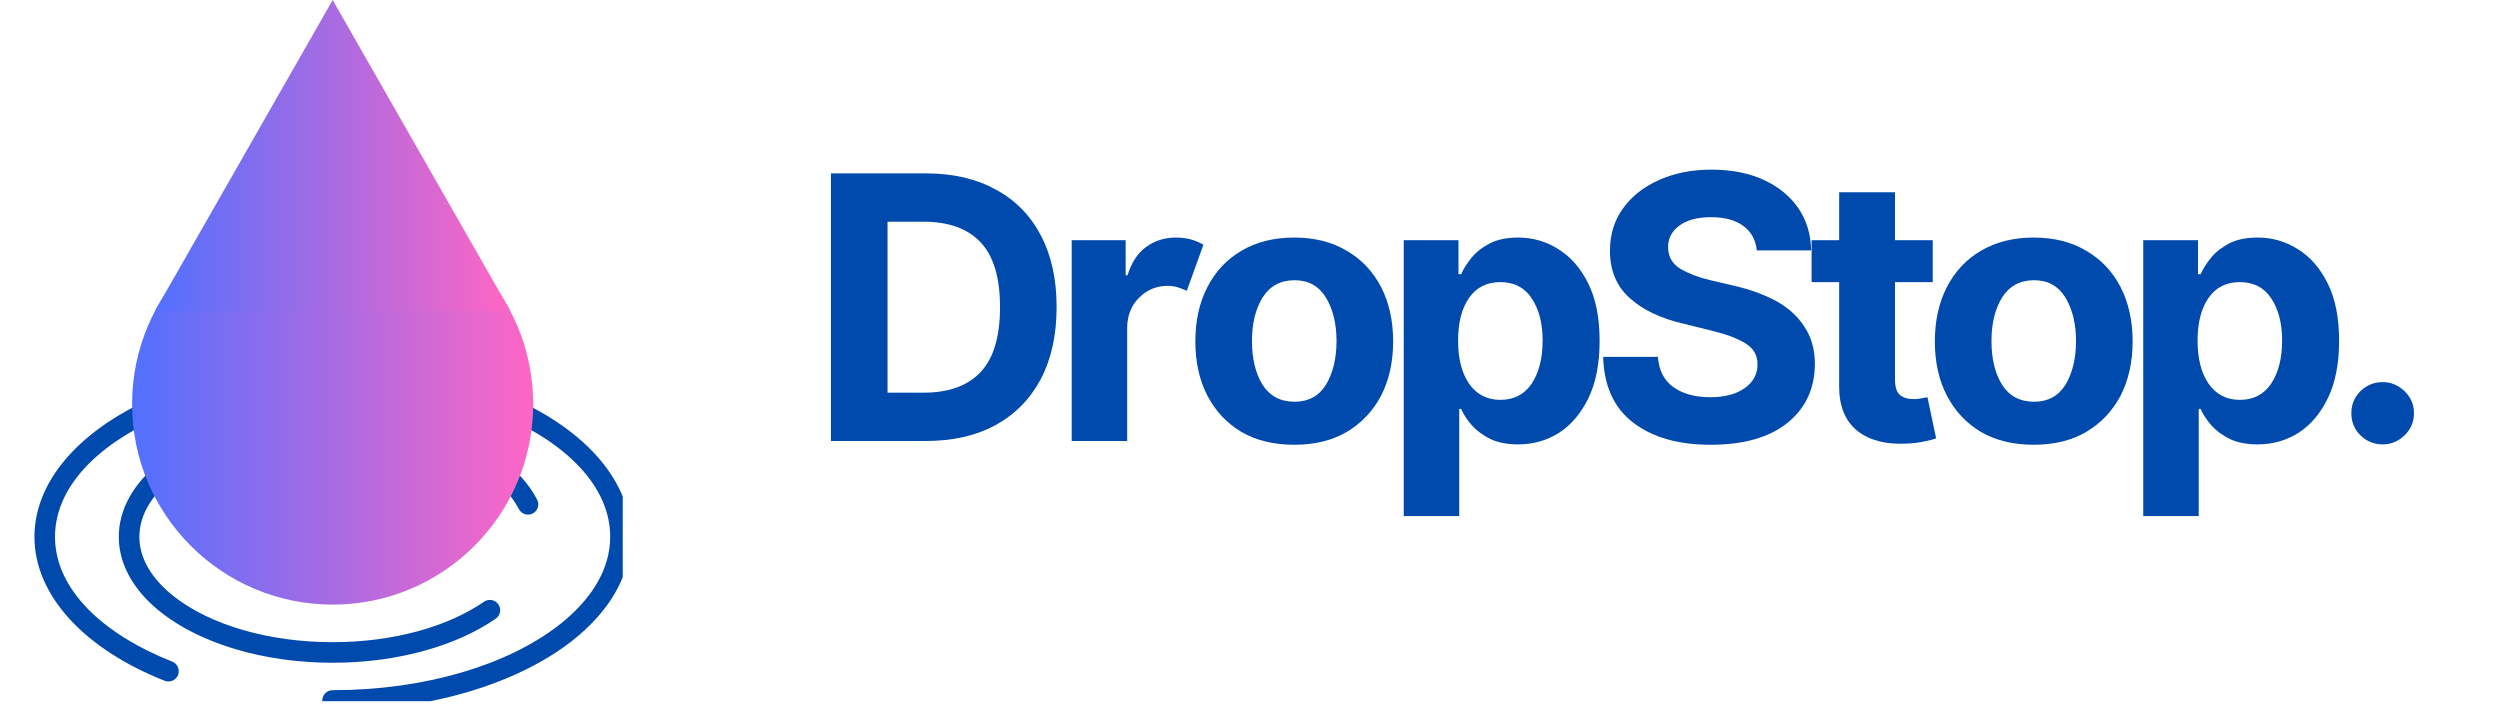
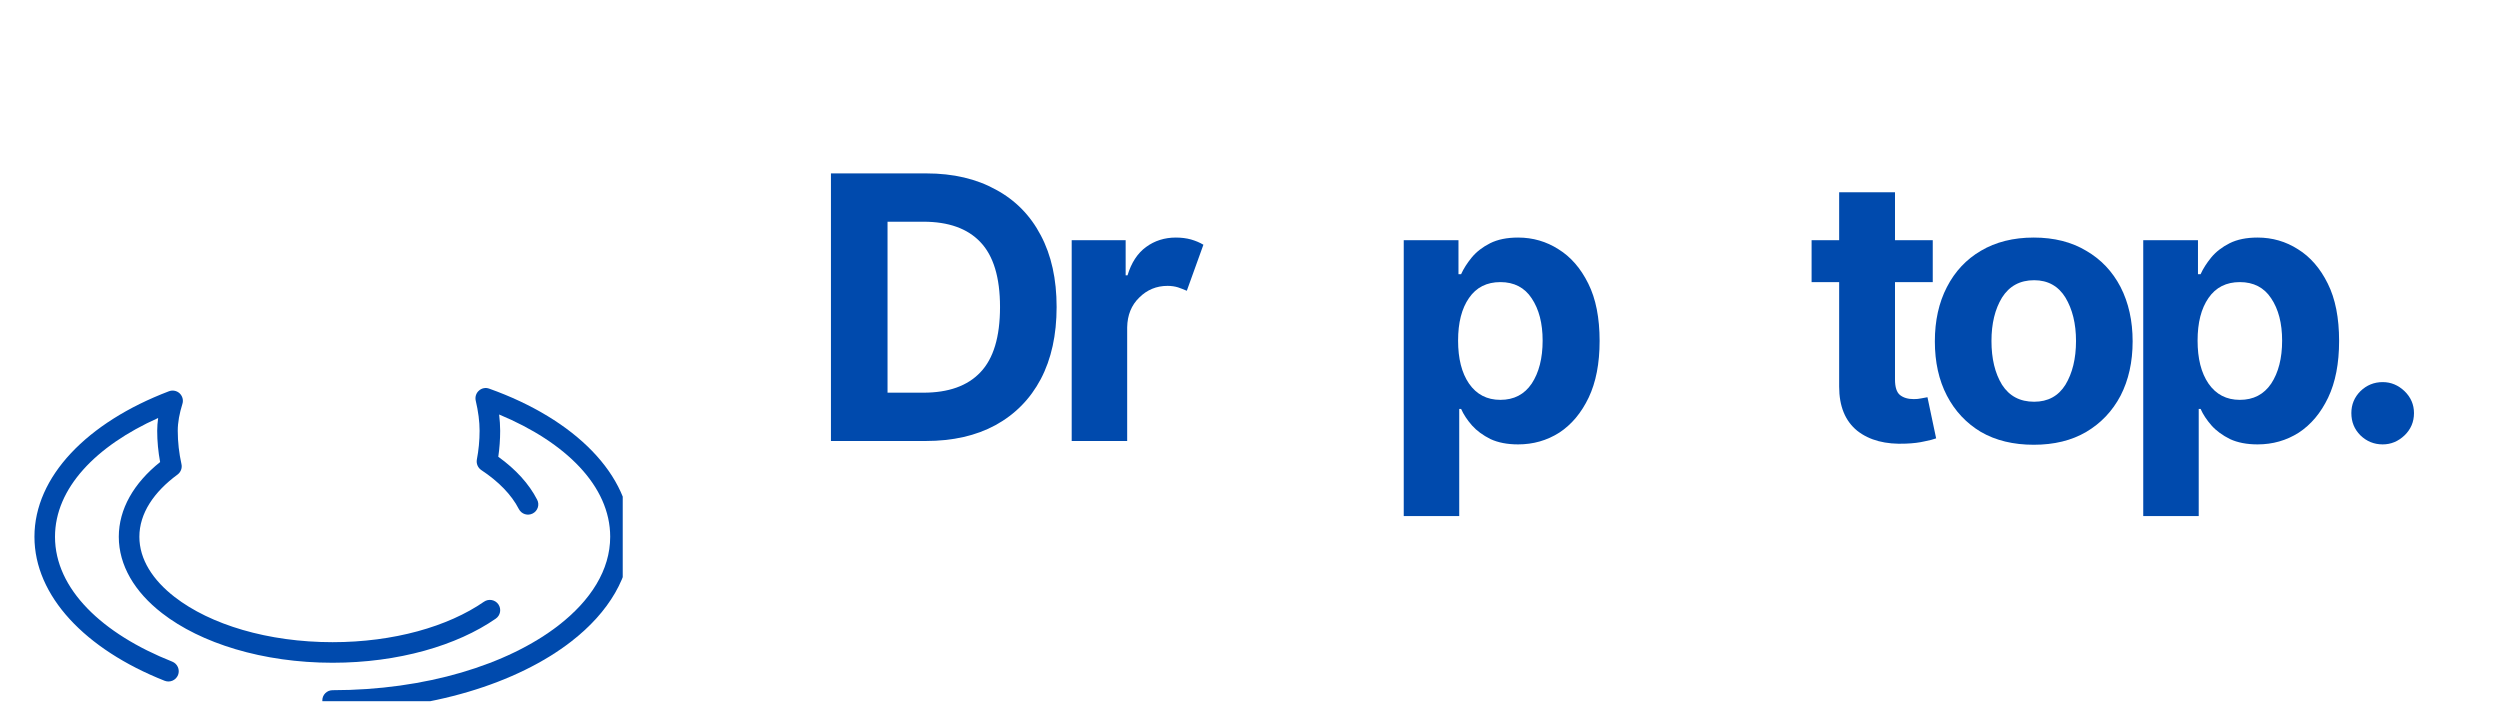
<svg xmlns="http://www.w3.org/2000/svg" width="138" zoomAndPan="magnify" viewBox="0 0 103.5 30" height="40" preserveAspectRatio="xMidYMid meet" version="1.0">
  <defs>
    <g />
    <clipPath id="0c02da8955">
      <path d="M 1.426 16 L 21 16 L 21 29 L 1.426 29 Z M 1.426 16 " clip-rule="nonzero" />
    </clipPath>
    <clipPath id="10ed1b72a7">
      <path d="M 13 16 L 25.781 16 L 25.781 29.031 L 13 29.031 Z M 13 16 " clip-rule="nonzero" />
    </clipPath>
    <clipPath id="7e89e6f95d">
      <path d="M 6 4.738 L 21 4.738 L 21 25 L 6 25 Z M 6 4.738 " clip-rule="nonzero" />
    </clipPath>
    <clipPath id="9690d9bbca">
      <path d="M 5.469 8.426 L 22.074 8.426 L 22.074 25.031 L 5.469 25.031 Z M 5.469 8.426 " clip-rule="nonzero" />
    </clipPath>
    <clipPath id="4c053bb4f2">
      <path d="M 13.773 8.426 C 9.188 8.426 5.469 12.145 5.469 16.73 C 5.469 21.316 9.188 25.031 13.773 25.031 C 18.355 25.031 22.074 21.316 22.074 16.73 C 22.074 12.145 18.355 8.426 13.773 8.426 Z M 13.773 8.426 " clip-rule="nonzero" />
    </clipPath>
    <linearGradient x1="0" gradientTransform="matrix(0.065, 0, 0, 0.065, 5.47, 8.428)" y1="128" x2="256" gradientUnits="userSpaceOnUse" y2="128" id="171a3a6128">
      <stop stop-opacity="1" stop-color="rgb(31.799%, 43.9%, 99.998%)" offset="0" />
      <stop stop-opacity="1" stop-color="rgb(32.065%, 43.884%, 99.908%)" offset="0.004" />
      <stop stop-opacity="1" stop-color="rgb(32.332%, 43.869%, 99.818%)" offset="0.008" />
      <stop stop-opacity="1" stop-color="rgb(32.597%, 43.854%, 99.728%)" offset="0.012" />
      <stop stop-opacity="1" stop-color="rgb(32.864%, 43.839%, 99.638%)" offset="0.016" />
      <stop stop-opacity="1" stop-color="rgb(33.131%, 43.823%, 99.548%)" offset="0.02" />
      <stop stop-opacity="1" stop-color="rgb(33.398%, 43.808%, 99.458%)" offset="0.023" />
      <stop stop-opacity="1" stop-color="rgb(33.664%, 43.793%, 99.367%)" offset="0.027" />
      <stop stop-opacity="1" stop-color="rgb(33.931%, 43.777%, 99.277%)" offset="0.031" />
      <stop stop-opacity="1" stop-color="rgb(34.196%, 43.762%, 99.187%)" offset="0.035" />
      <stop stop-opacity="1" stop-color="rgb(34.464%, 43.747%, 99.097%)" offset="0.039" />
      <stop stop-opacity="1" stop-color="rgb(34.729%, 43.732%, 99.007%)" offset="0.043" />
      <stop stop-opacity="1" stop-color="rgb(34.996%, 43.716%, 98.917%)" offset="0.047" />
      <stop stop-opacity="1" stop-color="rgb(35.262%, 43.701%, 98.827%)" offset="0.051" />
      <stop stop-opacity="1" stop-color="rgb(35.529%, 43.686%, 98.737%)" offset="0.055" />
      <stop stop-opacity="1" stop-color="rgb(35.794%, 43.671%, 98.645%)" offset="0.059" />
      <stop stop-opacity="1" stop-color="rgb(36.061%, 43.655%, 98.555%)" offset="0.062" />
      <stop stop-opacity="1" stop-color="rgb(36.328%, 43.64%, 98.465%)" offset="0.066" />
      <stop stop-opacity="1" stop-color="rgb(36.595%, 43.625%, 98.375%)" offset="0.07" />
      <stop stop-opacity="1" stop-color="rgb(36.861%, 43.61%, 98.285%)" offset="0.074" />
      <stop stop-opacity="1" stop-color="rgb(37.128%, 43.594%, 98.195%)" offset="0.078" />
      <stop stop-opacity="1" stop-color="rgb(37.393%, 43.579%, 98.105%)" offset="0.082" />
      <stop stop-opacity="1" stop-color="rgb(37.66%, 43.564%, 98.015%)" offset="0.086" />
      <stop stop-opacity="1" stop-color="rgb(37.926%, 43.549%, 97.923%)" offset="0.09" />
      <stop stop-opacity="1" stop-color="rgb(38.193%, 43.533%, 97.833%)" offset="0.094" />
      <stop stop-opacity="1" stop-color="rgb(38.458%, 43.518%, 97.743%)" offset="0.098" />
      <stop stop-opacity="1" stop-color="rgb(38.725%, 43.503%, 97.653%)" offset="0.102" />
      <stop stop-opacity="1" stop-color="rgb(38.992%, 43.488%, 97.563%)" offset="0.105" />
      <stop stop-opacity="1" stop-color="rgb(39.259%, 43.472%, 97.473%)" offset="0.109" />
      <stop stop-opacity="1" stop-color="rgb(39.525%, 43.457%, 97.382%)" offset="0.113" />
      <stop stop-opacity="1" stop-color="rgb(39.792%, 43.442%, 97.292%)" offset="0.117" />
      <stop stop-opacity="1" stop-color="rgb(40.057%, 43.427%, 97.202%)" offset="0.121" />
      <stop stop-opacity="1" stop-color="rgb(40.324%, 43.411%, 97.112%)" offset="0.125" />
      <stop stop-opacity="1" stop-color="rgb(40.59%, 43.396%, 97.021%)" offset="0.129" />
      <stop stop-opacity="1" stop-color="rgb(40.857%, 43.381%, 96.931%)" offset="0.133" />
      <stop stop-opacity="1" stop-color="rgb(41.122%, 43.365%, 96.841%)" offset="0.137" />
      <stop stop-opacity="1" stop-color="rgb(41.389%, 43.35%, 96.751%)" offset="0.141" />
      <stop stop-opacity="1" stop-color="rgb(41.655%, 43.335%, 96.66%)" offset="0.145" />
      <stop stop-opacity="1" stop-color="rgb(41.922%, 43.32%, 96.57%)" offset="0.148" />
      <stop stop-opacity="1" stop-color="rgb(42.189%, 43.304%, 96.48%)" offset="0.152" />
      <stop stop-opacity="1" stop-color="rgb(42.456%, 43.289%, 96.39%)" offset="0.156" />
      <stop stop-opacity="1" stop-color="rgb(42.722%, 43.274%, 96.3%)" offset="0.16" />
      <stop stop-opacity="1" stop-color="rgb(42.989%, 43.259%, 96.21%)" offset="0.164" />
      <stop stop-opacity="1" stop-color="rgb(43.254%, 43.243%, 96.12%)" offset="0.168" />
      <stop stop-opacity="1" stop-color="rgb(43.521%, 43.23%, 96.03%)" offset="0.172" />
      <stop stop-opacity="1" stop-color="rgb(43.787%, 43.214%, 95.938%)" offset="0.176" />
      <stop stop-opacity="1" stop-color="rgb(44.054%, 43.199%, 95.848%)" offset="0.18" />
      <stop stop-opacity="1" stop-color="rgb(44.319%, 43.184%, 95.758%)" offset="0.184" />
      <stop stop-opacity="1" stop-color="rgb(44.586%, 43.169%, 95.668%)" offset="0.188" />
      <stop stop-opacity="1" stop-color="rgb(44.853%, 43.153%, 95.578%)" offset="0.191" />
      <stop stop-opacity="1" stop-color="rgb(45.12%, 43.138%, 95.488%)" offset="0.195" />
      <stop stop-opacity="1" stop-color="rgb(45.386%, 43.123%, 95.396%)" offset="0.199" />
      <stop stop-opacity="1" stop-color="rgb(45.653%, 43.108%, 95.306%)" offset="0.203" />
      <stop stop-opacity="1" stop-color="rgb(45.918%, 43.092%, 95.216%)" offset="0.207" />
      <stop stop-opacity="1" stop-color="rgb(46.185%, 43.077%, 95.126%)" offset="0.211" />
      <stop stop-opacity="1" stop-color="rgb(46.451%, 43.062%, 95.036%)" offset="0.215" />
      <stop stop-opacity="1" stop-color="rgb(46.718%, 43.047%, 94.946%)" offset="0.219" />
      <stop stop-opacity="1" stop-color="rgb(46.983%, 43.031%, 94.856%)" offset="0.223" />
      <stop stop-opacity="1" stop-color="rgb(47.25%, 43.016%, 94.766%)" offset="0.227" />
      <stop stop-opacity="1" stop-color="rgb(47.516%, 43.001%, 94.675%)" offset="0.23" />
      <stop stop-opacity="1" stop-color="rgb(47.783%, 42.986%, 94.585%)" offset="0.234" />
      <stop stop-opacity="1" stop-color="rgb(48.05%, 42.97%, 94.495%)" offset="0.238" />
      <stop stop-opacity="1" stop-color="rgb(48.317%, 42.955%, 94.405%)" offset="0.242" />
      <stop stop-opacity="1" stop-color="rgb(48.582%, 42.94%, 94.315%)" offset="0.246" />
      <stop stop-opacity="1" stop-color="rgb(48.849%, 42.925%, 94.225%)" offset="0.25" />
      <stop stop-opacity="1" stop-color="rgb(49.115%, 42.909%, 94.135%)" offset="0.254" />
      <stop stop-opacity="1" stop-color="rgb(49.382%, 42.894%, 94.044%)" offset="0.258" />
      <stop stop-opacity="1" stop-color="rgb(49.648%, 42.879%, 93.953%)" offset="0.262" />
      <stop stop-opacity="1" stop-color="rgb(49.915%, 42.863%, 93.863%)" offset="0.266" />
      <stop stop-opacity="1" stop-color="rgb(50.18%, 42.848%, 93.773%)" offset="0.27" />
      <stop stop-opacity="1" stop-color="rgb(50.447%, 42.833%, 93.683%)" offset="0.273" />
      <stop stop-opacity="1" stop-color="rgb(50.714%, 42.818%, 93.593%)" offset="0.277" />
      <stop stop-opacity="1" stop-color="rgb(50.981%, 42.802%, 93.503%)" offset="0.281" />
      <stop stop-opacity="1" stop-color="rgb(51.247%, 42.787%, 93.411%)" offset="0.285" />
      <stop stop-opacity="1" stop-color="rgb(51.514%, 42.772%, 93.321%)" offset="0.289" />
      <stop stop-opacity="1" stop-color="rgb(51.779%, 42.757%, 93.231%)" offset="0.293" />
      <stop stop-opacity="1" stop-color="rgb(52.046%, 42.741%, 93.141%)" offset="0.297" />
      <stop stop-opacity="1" stop-color="rgb(52.312%, 42.726%, 93.051%)" offset="0.301" />
      <stop stop-opacity="1" stop-color="rgb(52.579%, 42.711%, 92.961%)" offset="0.305" />
      <stop stop-opacity="1" stop-color="rgb(52.844%, 42.696%, 92.871%)" offset="0.309" />
      <stop stop-opacity="1" stop-color="rgb(53.111%, 42.68%, 92.781%)" offset="0.312" />
      <stop stop-opacity="1" stop-color="rgb(53.377%, 42.665%, 92.69%)" offset="0.316" />
      <stop stop-opacity="1" stop-color="rgb(53.644%, 42.65%, 92.599%)" offset="0.32" />
      <stop stop-opacity="1" stop-color="rgb(53.911%, 42.635%, 92.509%)" offset="0.324" />
      <stop stop-opacity="1" stop-color="rgb(54.178%, 42.619%, 92.419%)" offset="0.328" />
      <stop stop-opacity="1" stop-color="rgb(54.443%, 42.604%, 92.329%)" offset="0.332" />
      <stop stop-opacity="1" stop-color="rgb(54.71%, 42.589%, 92.239%)" offset="0.336" />
      <stop stop-opacity="1" stop-color="rgb(54.976%, 42.574%, 92.149%)" offset="0.34" />
      <stop stop-opacity="1" stop-color="rgb(55.243%, 42.558%, 92.059%)" offset="0.344" />
      <stop stop-opacity="1" stop-color="rgb(55.508%, 42.543%, 91.968%)" offset="0.348" />
      <stop stop-opacity="1" stop-color="rgb(55.775%, 42.528%, 91.878%)" offset="0.352" />
      <stop stop-opacity="1" stop-color="rgb(56.041%, 42.513%, 91.788%)" offset="0.355" />
      <stop stop-opacity="1" stop-color="rgb(56.308%, 42.497%, 91.698%)" offset="0.359" />
      <stop stop-opacity="1" stop-color="rgb(56.575%, 42.482%, 91.608%)" offset="0.363" />
      <stop stop-opacity="1" stop-color="rgb(56.842%, 42.467%, 91.518%)" offset="0.367" />
      <stop stop-opacity="1" stop-color="rgb(57.108%, 42.451%, 91.426%)" offset="0.371" />
      <stop stop-opacity="1" stop-color="rgb(57.375%, 42.436%, 91.336%)" offset="0.375" />
      <stop stop-opacity="1" stop-color="rgb(57.64%, 42.421%, 91.246%)" offset="0.379" />
      <stop stop-opacity="1" stop-color="rgb(57.907%, 42.406%, 91.156%)" offset="0.383" />
      <stop stop-opacity="1" stop-color="rgb(58.173%, 42.39%, 91.066%)" offset="0.387" />
      <stop stop-opacity="1" stop-color="rgb(58.44%, 42.375%, 90.976%)" offset="0.391" />
      <stop stop-opacity="1" stop-color="rgb(58.705%, 42.36%, 90.886%)" offset="0.395" />
      <stop stop-opacity="1" stop-color="rgb(58.972%, 42.345%, 90.796%)" offset="0.398" />
      <stop stop-opacity="1" stop-color="rgb(59.239%, 42.329%, 90.704%)" offset="0.402" />
      <stop stop-opacity="1" stop-color="rgb(59.506%, 42.314%, 90.614%)" offset="0.406" />
      <stop stop-opacity="1" stop-color="rgb(59.772%, 42.299%, 90.524%)" offset="0.41" />
      <stop stop-opacity="1" stop-color="rgb(60.039%, 42.285%, 90.434%)" offset="0.414" />
      <stop stop-opacity="1" stop-color="rgb(60.304%, 42.27%, 90.344%)" offset="0.418" />
      <stop stop-opacity="1" stop-color="rgb(60.571%, 42.255%, 90.254%)" offset="0.422" />
      <stop stop-opacity="1" stop-color="rgb(60.837%, 42.239%, 90.164%)" offset="0.426" />
      <stop stop-opacity="1" stop-color="rgb(61.104%, 42.224%, 90.074%)" offset="0.43" />
      <stop stop-opacity="1" stop-color="rgb(61.369%, 42.209%, 89.983%)" offset="0.434" />
      <stop stop-opacity="1" stop-color="rgb(61.636%, 42.194%, 89.893%)" offset="0.438" />
      <stop stop-opacity="1" stop-color="rgb(61.902%, 42.178%, 89.803%)" offset="0.441" />
      <stop stop-opacity="1" stop-color="rgb(62.169%, 42.163%, 89.713%)" offset="0.445" />
      <stop stop-opacity="1" stop-color="rgb(62.436%, 42.148%, 89.622%)" offset="0.449" />
      <stop stop-opacity="1" stop-color="rgb(62.703%, 42.133%, 89.532%)" offset="0.453" />
      <stop stop-opacity="1" stop-color="rgb(62.968%, 42.117%, 89.441%)" offset="0.457" />
      <stop stop-opacity="1" stop-color="rgb(63.235%, 42.102%, 89.351%)" offset="0.461" />
      <stop stop-opacity="1" stop-color="rgb(63.501%, 42.087%, 89.261%)" offset="0.465" />
      <stop stop-opacity="1" stop-color="rgb(63.768%, 42.072%, 89.171%)" offset="0.469" />
      <stop stop-opacity="1" stop-color="rgb(64.034%, 42.056%, 89.081%)" offset="0.473" />
      <stop stop-opacity="1" stop-color="rgb(64.301%, 42.041%, 88.991%)" offset="0.477" />
      <stop stop-opacity="1" stop-color="rgb(64.566%, 42.026%, 88.901%)" offset="0.48" />
      <stop stop-opacity="1" stop-color="rgb(64.833%, 42.01%, 88.811%)" offset="0.484" />
      <stop stop-opacity="1" stop-color="rgb(65.1%, 41.995%, 88.719%)" offset="0.488" />
      <stop stop-opacity="1" stop-color="rgb(65.367%, 41.98%, 88.629%)" offset="0.492" />
      <stop stop-opacity="1" stop-color="rgb(65.633%, 41.965%, 88.539%)" offset="0.496" />
      <stop stop-opacity="1" stop-color="rgb(65.9%, 41.949%, 88.449%)" offset="0.5" />
      <stop stop-opacity="1" stop-color="rgb(66.165%, 41.934%, 88.359%)" offset="0.504" />
      <stop stop-opacity="1" stop-color="rgb(66.432%, 41.919%, 88.269%)" offset="0.508" />
      <stop stop-opacity="1" stop-color="rgb(66.698%, 41.904%, 88.179%)" offset="0.512" />
      <stop stop-opacity="1" stop-color="rgb(66.965%, 41.888%, 88.089%)" offset="0.516" />
      <stop stop-opacity="1" stop-color="rgb(67.23%, 41.873%, 87.997%)" offset="0.52" />
      <stop stop-opacity="1" stop-color="rgb(67.497%, 41.858%, 87.907%)" offset="0.523" />
      <stop stop-opacity="1" stop-color="rgb(67.763%, 41.843%, 87.817%)" offset="0.527" />
      <stop stop-opacity="1" stop-color="rgb(68.03%, 41.827%, 87.727%)" offset="0.531" />
      <stop stop-opacity="1" stop-color="rgb(68.297%, 41.812%, 87.637%)" offset="0.535" />
      <stop stop-opacity="1" stop-color="rgb(68.564%, 41.797%, 87.547%)" offset="0.539" />
      <stop stop-opacity="1" stop-color="rgb(68.829%, 41.782%, 87.456%)" offset="0.543" />
      <stop stop-opacity="1" stop-color="rgb(69.096%, 41.766%, 87.366%)" offset="0.547" />
      <stop stop-opacity="1" stop-color="rgb(69.362%, 41.751%, 87.276%)" offset="0.551" />
      <stop stop-opacity="1" stop-color="rgb(69.629%, 41.736%, 87.186%)" offset="0.555" />
      <stop stop-opacity="1" stop-color="rgb(69.894%, 41.721%, 87.096%)" offset="0.559" />
      <stop stop-opacity="1" stop-color="rgb(70.161%, 41.705%, 87.006%)" offset="0.562" />
      <stop stop-opacity="1" stop-color="rgb(70.427%, 41.69%, 86.916%)" offset="0.566" />
      <stop stop-opacity="1" stop-color="rgb(70.694%, 41.675%, 86.826%)" offset="0.57" />
      <stop stop-opacity="1" stop-color="rgb(70.961%, 41.66%, 86.734%)" offset="0.574" />
      <stop stop-opacity="1" stop-color="rgb(71.228%, 41.644%, 86.644%)" offset="0.578" />
      <stop stop-opacity="1" stop-color="rgb(71.494%, 41.629%, 86.554%)" offset="0.582" />
      <stop stop-opacity="1" stop-color="rgb(71.761%, 41.614%, 86.464%)" offset="0.586" />
      <stop stop-opacity="1" stop-color="rgb(72.026%, 41.599%, 86.374%)" offset="0.59" />
      <stop stop-opacity="1" stop-color="rgb(72.293%, 41.583%, 86.284%)" offset="0.594" />
      <stop stop-opacity="1" stop-color="rgb(72.559%, 41.568%, 86.194%)" offset="0.598" />
      <stop stop-opacity="1" stop-color="rgb(72.826%, 41.553%, 86.104%)" offset="0.602" />
      <stop stop-opacity="1" stop-color="rgb(73.091%, 41.537%, 86.012%)" offset="0.605" />
      <stop stop-opacity="1" stop-color="rgb(73.358%, 41.522%, 85.922%)" offset="0.609" />
      <stop stop-opacity="1" stop-color="rgb(73.624%, 41.507%, 85.832%)" offset="0.613" />
      <stop stop-opacity="1" stop-color="rgb(73.891%, 41.492%, 85.742%)" offset="0.617" />
      <stop stop-opacity="1" stop-color="rgb(74.158%, 41.476%, 85.652%)" offset="0.621" />
      <stop stop-opacity="1" stop-color="rgb(74.425%, 41.461%, 85.562%)" offset="0.625" />
      <stop stop-opacity="1" stop-color="rgb(74.69%, 41.446%, 85.471%)" offset="0.629" />
      <stop stop-opacity="1" stop-color="rgb(74.957%, 41.431%, 85.381%)" offset="0.633" />
      <stop stop-opacity="1" stop-color="rgb(75.223%, 41.415%, 85.291%)" offset="0.637" />
      <stop stop-opacity="1" stop-color="rgb(75.49%, 41.4%, 85.201%)" offset="0.641" />
      <stop stop-opacity="1" stop-color="rgb(75.755%, 41.385%, 85.11%)" offset="0.645" />
      <stop stop-opacity="1" stop-color="rgb(76.022%, 41.37%, 85.02%)" offset="0.648" />
      <stop stop-opacity="1" stop-color="rgb(76.288%, 41.354%, 84.93%)" offset="0.652" />
      <stop stop-opacity="1" stop-color="rgb(76.555%, 41.339%, 84.84%)" offset="0.656" />
      <stop stop-opacity="1" stop-color="rgb(76.822%, 41.324%, 84.749%)" offset="0.66" />
      <stop stop-opacity="1" stop-color="rgb(77.089%, 41.31%, 84.659%)" offset="0.664" />
      <stop stop-opacity="1" stop-color="rgb(77.354%, 41.295%, 84.569%)" offset="0.668" />
      <stop stop-opacity="1" stop-color="rgb(77.621%, 41.28%, 84.479%)" offset="0.672" />
      <stop stop-opacity="1" stop-color="rgb(77.887%, 41.264%, 84.389%)" offset="0.676" />
      <stop stop-opacity="1" stop-color="rgb(78.154%, 41.249%, 84.299%)" offset="0.68" />
      <stop stop-opacity="1" stop-color="rgb(78.419%, 41.234%, 84.209%)" offset="0.684" />
      <stop stop-opacity="1" stop-color="rgb(78.687%, 41.219%, 84.119%)" offset="0.688" />
      <stop stop-opacity="1" stop-color="rgb(78.952%, 41.203%, 84.027%)" offset="0.691" />
      <stop stop-opacity="1" stop-color="rgb(79.219%, 41.188%, 83.937%)" offset="0.695" />
      <stop stop-opacity="1" stop-color="rgb(79.486%, 41.173%, 83.847%)" offset="0.699" />
      <stop stop-opacity="1" stop-color="rgb(79.753%, 41.158%, 83.757%)" offset="0.703" />
      <stop stop-opacity="1" stop-color="rgb(80.019%, 41.142%, 83.667%)" offset="0.707" />
      <stop stop-opacity="1" stop-color="rgb(80.286%, 41.127%, 83.577%)" offset="0.711" />
      <stop stop-opacity="1" stop-color="rgb(80.551%, 41.112%, 83.485%)" offset="0.715" />
      <stop stop-opacity="1" stop-color="rgb(80.818%, 41.096%, 83.395%)" offset="0.719" />
      <stop stop-opacity="1" stop-color="rgb(81.084%, 41.081%, 83.305%)" offset="0.723" />
      <stop stop-opacity="1" stop-color="rgb(81.351%, 41.066%, 83.215%)" offset="0.727" />
      <stop stop-opacity="1" stop-color="rgb(81.616%, 41.051%, 83.125%)" offset="0.73" />
      <stop stop-opacity="1" stop-color="rgb(81.883%, 41.035%, 83.035%)" offset="0.734" />
      <stop stop-opacity="1" stop-color="rgb(82.149%, 41.02%, 82.945%)" offset="0.738" />
      <stop stop-opacity="1" stop-color="rgb(82.416%, 41.005%, 82.855%)" offset="0.742" />
      <stop stop-opacity="1" stop-color="rgb(82.683%, 40.99%, 82.764%)" offset="0.746" />
      <stop stop-opacity="1" stop-color="rgb(82.95%, 40.974%, 82.674%)" offset="0.75" />
      <stop stop-opacity="1" stop-color="rgb(83.215%, 40.959%, 82.584%)" offset="0.754" />
      <stop stop-opacity="1" stop-color="rgb(83.482%, 40.944%, 82.494%)" offset="0.758" />
      <stop stop-opacity="1" stop-color="rgb(83.748%, 40.929%, 82.404%)" offset="0.762" />
      <stop stop-opacity="1" stop-color="rgb(84.015%, 40.913%, 82.314%)" offset="0.766" />
      <stop stop-opacity="1" stop-color="rgb(84.28%, 40.898%, 82.224%)" offset="0.77" />
      <stop stop-opacity="1" stop-color="rgb(84.547%, 40.883%, 82.133%)" offset="0.773" />
      <stop stop-opacity="1" stop-color="rgb(84.813%, 40.868%, 82.042%)" offset="0.777" />
      <stop stop-opacity="1" stop-color="rgb(85.08%, 40.852%, 81.952%)" offset="0.781" />
      <stop stop-opacity="1" stop-color="rgb(85.347%, 40.837%, 81.862%)" offset="0.785" />
      <stop stop-opacity="1" stop-color="rgb(85.614%, 40.822%, 81.772%)" offset="0.789" />
      <stop stop-opacity="1" stop-color="rgb(85.88%, 40.807%, 81.682%)" offset="0.793" />
      <stop stop-opacity="1" stop-color="rgb(86.147%, 40.791%, 81.592%)" offset="0.797" />
      <stop stop-opacity="1" stop-color="rgb(86.412%, 40.776%, 81.5%)" offset="0.801" />
      <stop stop-opacity="1" stop-color="rgb(86.679%, 40.761%, 81.41%)" offset="0.805" />
      <stop stop-opacity="1" stop-color="rgb(86.945%, 40.746%, 81.32%)" offset="0.809" />
      <stop stop-opacity="1" stop-color="rgb(87.212%, 40.73%, 81.23%)" offset="0.812" />
      <stop stop-opacity="1" stop-color="rgb(87.477%, 40.715%, 81.14%)" offset="0.816" />
      <stop stop-opacity="1" stop-color="rgb(87.744%, 40.7%, 81.05%)" offset="0.82" />
      <stop stop-opacity="1" stop-color="rgb(88.01%, 40.685%, 80.96%)" offset="0.824" />
      <stop stop-opacity="1" stop-color="rgb(88.277%, 40.669%, 80.87%)" offset="0.828" />
      <stop stop-opacity="1" stop-color="rgb(88.544%, 40.654%, 80.779%)" offset="0.832" />
      <stop stop-opacity="1" stop-color="rgb(88.811%, 40.639%, 80.688%)" offset="0.836" />
      <stop stop-opacity="1" stop-color="rgb(89.076%, 40.623%, 80.598%)" offset="0.84" />
      <stop stop-opacity="1" stop-color="rgb(89.343%, 40.608%, 80.508%)" offset="0.844" />
      <stop stop-opacity="1" stop-color="rgb(89.609%, 40.593%, 80.418%)" offset="0.848" />
      <stop stop-opacity="1" stop-color="rgb(89.876%, 40.578%, 80.328%)" offset="0.852" />
      <stop stop-opacity="1" stop-color="rgb(90.141%, 40.562%, 80.238%)" offset="0.855" />
      <stop stop-opacity="1" stop-color="rgb(90.408%, 40.547%, 80.148%)" offset="0.859" />
      <stop stop-opacity="1" stop-color="rgb(90.674%, 40.532%, 80.057%)" offset="0.863" />
      <stop stop-opacity="1" stop-color="rgb(90.941%, 40.517%, 79.967%)" offset="0.867" />
      <stop stop-opacity="1" stop-color="rgb(91.208%, 40.501%, 79.877%)" offset="0.871" />
      <stop stop-opacity="1" stop-color="rgb(91.475%, 40.486%, 79.787%)" offset="0.875" />
      <stop stop-opacity="1" stop-color="rgb(91.74%, 40.471%, 79.697%)" offset="0.879" />
      <stop stop-opacity="1" stop-color="rgb(92.007%, 40.456%, 79.607%)" offset="0.883" />
      <stop stop-opacity="1" stop-color="rgb(92.273%, 40.44%, 79.515%)" offset="0.887" />
      <stop stop-opacity="1" stop-color="rgb(92.54%, 40.425%, 79.425%)" offset="0.891" />
      <stop stop-opacity="1" stop-color="rgb(92.805%, 40.41%, 79.335%)" offset="0.895" />
      <stop stop-opacity="1" stop-color="rgb(93.073%, 40.395%, 79.245%)" offset="0.898" />
      <stop stop-opacity="1" stop-color="rgb(93.338%, 40.379%, 79.155%)" offset="0.902" />
      <stop stop-opacity="1" stop-color="rgb(93.605%, 40.366%, 79.065%)" offset="0.906" />
      <stop stop-opacity="1" stop-color="rgb(93.871%, 40.35%, 78.975%)" offset="0.91" />
      <stop stop-opacity="1" stop-color="rgb(94.138%, 40.335%, 78.885%)" offset="0.914" />
      <stop stop-opacity="1" stop-color="rgb(94.405%, 40.32%, 78.793%)" offset="0.918" />
      <stop stop-opacity="1" stop-color="rgb(94.672%, 40.305%, 78.703%)" offset="0.922" />
      <stop stop-opacity="1" stop-color="rgb(94.937%, 40.289%, 78.613%)" offset="0.926" />
      <stop stop-opacity="1" stop-color="rgb(95.204%, 40.274%, 78.523%)" offset="0.93" />
      <stop stop-opacity="1" stop-color="rgb(95.47%, 40.259%, 78.433%)" offset="0.934" />
      <stop stop-opacity="1" stop-color="rgb(95.737%, 40.244%, 78.343%)" offset="0.938" />
      <stop stop-opacity="1" stop-color="rgb(96.002%, 40.228%, 78.253%)" offset="0.941" />
      <stop stop-opacity="1" stop-color="rgb(96.269%, 40.213%, 78.163%)" offset="0.945" />
      <stop stop-opacity="1" stop-color="rgb(96.535%, 40.198%, 78.072%)" offset="0.949" />
      <stop stop-opacity="1" stop-color="rgb(96.802%, 40.182%, 77.982%)" offset="0.953" />
      <stop stop-opacity="1" stop-color="rgb(97.069%, 40.167%, 77.892%)" offset="0.957" />
      <stop stop-opacity="1" stop-color="rgb(97.336%, 40.152%, 77.802%)" offset="0.961" />
      <stop stop-opacity="1" stop-color="rgb(97.601%, 40.137%, 77.711%)" offset="0.965" />
      <stop stop-opacity="1" stop-color="rgb(97.868%, 40.121%, 77.621%)" offset="0.969" />
      <stop stop-opacity="1" stop-color="rgb(98.134%, 40.106%, 77.531%)" offset="0.973" />
      <stop stop-opacity="1" stop-color="rgb(98.401%, 40.091%, 77.441%)" offset="0.977" />
      <stop stop-opacity="1" stop-color="rgb(98.666%, 40.076%, 77.35%)" offset="0.98" />
      <stop stop-opacity="1" stop-color="rgb(98.933%, 40.06%, 77.26%)" offset="0.984" />
      <stop stop-opacity="1" stop-color="rgb(99.199%, 40.045%, 77.17%)" offset="0.988" />
      <stop stop-opacity="1" stop-color="rgb(99.466%, 40.03%, 77.08%)" offset="0.992" />
      <stop stop-opacity="1" stop-color="rgb(99.731%, 40.015%, 76.99%)" offset="0.996" />
      <stop stop-opacity="1" stop-color="rgb(99.998%, 39.999%, 76.9%)" offset="1" />
    </linearGradient>
    <clipPath id="936f489fe1">
      <path d="M 6.422 0 L 21.125 0 L 21.125 12.867 L 6.422 12.867 Z M 6.422 0 " clip-rule="nonzero" />
    </clipPath>
    <clipPath id="7eb327577e">
-       <path d="M 13.773 0 L 21.125 12.867 L 6.422 12.867 Z M 13.773 0 " clip-rule="nonzero" />
-     </clipPath>
+       </clipPath>
    <linearGradient x1="0.004" gradientTransform="matrix(0.05, 0, 0, 0.05, 6.42, 0)" y1="128" x2="292.571" gradientUnits="userSpaceOnUse" y2="128" id="1ba8e726b9">
      <stop stop-opacity="1" stop-color="rgb(31.801%, 43.9%, 99.998%)" offset="0" />
      <stop stop-opacity="1" stop-color="rgb(32.066%, 43.884%, 99.908%)" offset="0.004" />
      <stop stop-opacity="1" stop-color="rgb(32.333%, 43.869%, 99.818%)" offset="0.008" />
      <stop stop-opacity="1" stop-color="rgb(32.599%, 43.854%, 99.728%)" offset="0.012" />
      <stop stop-opacity="1" stop-color="rgb(32.866%, 43.839%, 99.638%)" offset="0.016" />
      <stop stop-opacity="1" stop-color="rgb(33.131%, 43.823%, 99.547%)" offset="0.02" />
      <stop stop-opacity="1" stop-color="rgb(33.398%, 43.808%, 99.457%)" offset="0.023" />
      <stop stop-opacity="1" stop-color="rgb(33.664%, 43.793%, 99.367%)" offset="0.027" />
      <stop stop-opacity="1" stop-color="rgb(33.931%, 43.777%, 99.277%)" offset="0.031" />
      <stop stop-opacity="1" stop-color="rgb(34.196%, 43.762%, 99.187%)" offset="0.035" />
      <stop stop-opacity="1" stop-color="rgb(34.464%, 43.747%, 99.097%)" offset="0.039" />
      <stop stop-opacity="1" stop-color="rgb(34.731%, 43.732%, 99.007%)" offset="0.043" />
      <stop stop-opacity="1" stop-color="rgb(34.998%, 43.716%, 98.917%)" offset="0.047" />
      <stop stop-opacity="1" stop-color="rgb(35.263%, 43.701%, 98.825%)" offset="0.051" />
      <stop stop-opacity="1" stop-color="rgb(35.53%, 43.686%, 98.735%)" offset="0.055" />
      <stop stop-opacity="1" stop-color="rgb(35.796%, 43.671%, 98.645%)" offset="0.059" />
      <stop stop-opacity="1" stop-color="rgb(36.063%, 43.655%, 98.555%)" offset="0.062" />
      <stop stop-opacity="1" stop-color="rgb(36.328%, 43.64%, 98.465%)" offset="0.066" />
      <stop stop-opacity="1" stop-color="rgb(36.595%, 43.625%, 98.375%)" offset="0.07" />
      <stop stop-opacity="1" stop-color="rgb(36.861%, 43.61%, 98.285%)" offset="0.074" />
      <stop stop-opacity="1" stop-color="rgb(37.128%, 43.594%, 98.195%)" offset="0.078" />
      <stop stop-opacity="1" stop-color="rgb(37.395%, 43.579%, 98.103%)" offset="0.082" />
      <stop stop-opacity="1" stop-color="rgb(37.662%, 43.564%, 98.013%)" offset="0.086" />
      <stop stop-opacity="1" stop-color="rgb(37.927%, 43.549%, 97.923%)" offset="0.09" />
      <stop stop-opacity="1" stop-color="rgb(38.194%, 43.533%, 97.833%)" offset="0.094" />
      <stop stop-opacity="1" stop-color="rgb(38.46%, 43.518%, 97.743%)" offset="0.098" />
      <stop stop-opacity="1" stop-color="rgb(38.727%, 43.503%, 97.653%)" offset="0.102" />
      <stop stop-opacity="1" stop-color="rgb(38.992%, 43.488%, 97.562%)" offset="0.105" />
      <stop stop-opacity="1" stop-color="rgb(39.259%, 43.472%, 97.472%)" offset="0.109" />
      <stop stop-opacity="1" stop-color="rgb(39.525%, 43.457%, 97.382%)" offset="0.113" />
      <stop stop-opacity="1" stop-color="rgb(39.792%, 43.442%, 97.292%)" offset="0.117" />
      <stop stop-opacity="1" stop-color="rgb(40.057%, 43.427%, 97.202%)" offset="0.121" />
      <stop stop-opacity="1" stop-color="rgb(40.324%, 43.411%, 97.112%)" offset="0.125" />
      <stop stop-opacity="1" stop-color="rgb(40.591%, 43.396%, 97.021%)" offset="0.129" />
      <stop stop-opacity="1" stop-color="rgb(40.858%, 43.381%, 96.931%)" offset="0.133" />
      <stop stop-opacity="1" stop-color="rgb(41.124%, 43.365%, 96.84%)" offset="0.137" />
      <stop stop-opacity="1" stop-color="rgb(41.391%, 43.35%, 96.75%)" offset="0.141" />
      <stop stop-opacity="1" stop-color="rgb(41.656%, 43.335%, 96.66%)" offset="0.145" />
      <stop stop-opacity="1" stop-color="rgb(41.924%, 43.32%, 96.57%)" offset="0.148" />
      <stop stop-opacity="1" stop-color="rgb(42.189%, 43.304%, 96.48%)" offset="0.152" />
      <stop stop-opacity="1" stop-color="rgb(42.456%, 43.289%, 96.39%)" offset="0.156" />
      <stop stop-opacity="1" stop-color="rgb(42.722%, 43.274%, 96.3%)" offset="0.16" />
      <stop stop-opacity="1" stop-color="rgb(42.989%, 43.259%, 96.21%)" offset="0.164" />
      <stop stop-opacity="1" stop-color="rgb(43.256%, 43.243%, 96.118%)" offset="0.168" />
      <stop stop-opacity="1" stop-color="rgb(43.523%, 43.228%, 96.028%)" offset="0.172" />
      <stop stop-opacity="1" stop-color="rgb(43.788%, 43.213%, 95.938%)" offset="0.176" />
      <stop stop-opacity="1" stop-color="rgb(44.055%, 43.199%, 95.848%)" offset="0.18" />
      <stop stop-opacity="1" stop-color="rgb(44.321%, 43.184%, 95.758%)" offset="0.184" />
      <stop stop-opacity="1" stop-color="rgb(44.588%, 43.169%, 95.668%)" offset="0.188" />
      <stop stop-opacity="1" stop-color="rgb(44.853%, 43.153%, 95.578%)" offset="0.191" />
      <stop stop-opacity="1" stop-color="rgb(45.12%, 43.138%, 95.488%)" offset="0.195" />
      <stop stop-opacity="1" stop-color="rgb(45.386%, 43.123%, 95.396%)" offset="0.199" />
      <stop stop-opacity="1" stop-color="rgb(45.653%, 43.108%, 95.306%)" offset="0.203" />
      <stop stop-opacity="1" stop-color="rgb(45.918%, 43.092%, 95.216%)" offset="0.207" />
      <stop stop-opacity="1" stop-color="rgb(46.185%, 43.077%, 95.126%)" offset="0.211" />
      <stop stop-opacity="1" stop-color="rgb(46.452%, 43.062%, 95.036%)" offset="0.215" />
      <stop stop-opacity="1" stop-color="rgb(46.719%, 43.047%, 94.946%)" offset="0.219" />
      <stop stop-opacity="1" stop-color="rgb(46.985%, 43.031%, 94.855%)" offset="0.223" />
      <stop stop-opacity="1" stop-color="rgb(47.252%, 43.016%, 94.765%)" offset="0.227" />
      <stop stop-opacity="1" stop-color="rgb(47.517%, 43.001%, 94.675%)" offset="0.23" />
      <stop stop-opacity="1" stop-color="rgb(47.784%, 42.986%, 94.585%)" offset="0.234" />
      <stop stop-opacity="1" stop-color="rgb(48.05%, 42.97%, 94.495%)" offset="0.238" />
      <stop stop-opacity="1" stop-color="rgb(48.317%, 42.955%, 94.405%)" offset="0.242" />
      <stop stop-opacity="1" stop-color="rgb(48.582%, 42.94%, 94.315%)" offset="0.246" />
      <stop stop-opacity="1" stop-color="rgb(48.849%, 42.925%, 94.225%)" offset="0.25" />
      <stop stop-opacity="1" stop-color="rgb(49.117%, 42.909%, 94.133%)" offset="0.254" />
      <stop stop-opacity="1" stop-color="rgb(49.384%, 42.894%, 94.043%)" offset="0.258" />
      <stop stop-opacity="1" stop-color="rgb(49.649%, 42.879%, 93.953%)" offset="0.262" />
      <stop stop-opacity="1" stop-color="rgb(49.916%, 42.863%, 93.863%)" offset="0.266" />
      <stop stop-opacity="1" stop-color="rgb(50.182%, 42.848%, 93.773%)" offset="0.27" />
      <stop stop-opacity="1" stop-color="rgb(50.449%, 42.833%, 93.683%)" offset="0.273" />
      <stop stop-opacity="1" stop-color="rgb(50.714%, 42.818%, 93.593%)" offset="0.277" />
      <stop stop-opacity="1" stop-color="rgb(50.981%, 42.802%, 93.503%)" offset="0.281" />
      <stop stop-opacity="1" stop-color="rgb(51.247%, 42.787%, 93.411%)" offset="0.285" />
      <stop stop-opacity="1" stop-color="rgb(51.514%, 42.772%, 93.321%)" offset="0.289" />
      <stop stop-opacity="1" stop-color="rgb(51.779%, 42.757%, 93.231%)" offset="0.293" />
      <stop stop-opacity="1" stop-color="rgb(52.046%, 42.741%, 93.141%)" offset="0.297" />
      <stop stop-opacity="1" stop-color="rgb(52.313%, 42.726%, 93.051%)" offset="0.301" />
      <stop stop-opacity="1" stop-color="rgb(52.58%, 42.711%, 92.961%)" offset="0.305" />
      <stop stop-opacity="1" stop-color="rgb(52.846%, 42.696%, 92.87%)" offset="0.309" />
      <stop stop-opacity="1" stop-color="rgb(53.113%, 42.68%, 92.78%)" offset="0.312" />
      <stop stop-opacity="1" stop-color="rgb(53.378%, 42.665%, 92.69%)" offset="0.316" />
      <stop stop-opacity="1" stop-color="rgb(53.645%, 42.65%, 92.599%)" offset="0.32" />
      <stop stop-opacity="1" stop-color="rgb(53.911%, 42.635%, 92.509%)" offset="0.324" />
      <stop stop-opacity="1" stop-color="rgb(54.178%, 42.619%, 92.419%)" offset="0.328" />
      <stop stop-opacity="1" stop-color="rgb(54.443%, 42.604%, 92.329%)" offset="0.332" />
      <stop stop-opacity="1" stop-color="rgb(54.71%, 42.589%, 92.239%)" offset="0.336" />
      <stop stop-opacity="1" stop-color="rgb(54.976%, 42.574%, 92.148%)" offset="0.34" />
      <stop stop-opacity="1" stop-color="rgb(55.243%, 42.558%, 92.058%)" offset="0.344" />
      <stop stop-opacity="1" stop-color="rgb(55.51%, 42.543%, 91.968%)" offset="0.348" />
      <stop stop-opacity="1" stop-color="rgb(55.777%, 42.528%, 91.878%)" offset="0.352" />
      <stop stop-opacity="1" stop-color="rgb(56.042%, 42.513%, 91.788%)" offset="0.355" />
      <stop stop-opacity="1" stop-color="rgb(56.31%, 42.497%, 91.698%)" offset="0.359" />
      <stop stop-opacity="1" stop-color="rgb(56.575%, 42.482%, 91.608%)" offset="0.363" />
      <stop stop-opacity="1" stop-color="rgb(56.842%, 42.467%, 91.518%)" offset="0.367" />
      <stop stop-opacity="1" stop-color="rgb(57.108%, 42.451%, 91.426%)" offset="0.371" />
      <stop stop-opacity="1" stop-color="rgb(57.375%, 42.436%, 91.336%)" offset="0.375" />
      <stop stop-opacity="1" stop-color="rgb(57.64%, 42.421%, 91.246%)" offset="0.379" />
      <stop stop-opacity="1" stop-color="rgb(57.907%, 42.406%, 91.156%)" offset="0.383" />
      <stop stop-opacity="1" stop-color="rgb(58.174%, 42.39%, 91.066%)" offset="0.387" />
      <stop stop-opacity="1" stop-color="rgb(58.441%, 42.375%, 90.976%)" offset="0.391" />
      <stop stop-opacity="1" stop-color="rgb(58.707%, 42.36%, 90.884%)" offset="0.395" />
      <stop stop-opacity="1" stop-color="rgb(58.974%, 42.345%, 90.794%)" offset="0.398" />
      <stop stop-opacity="1" stop-color="rgb(59.239%, 42.329%, 90.704%)" offset="0.402" />
      <stop stop-opacity="1" stop-color="rgb(59.506%, 42.314%, 90.614%)" offset="0.406" />
      <stop stop-opacity="1" stop-color="rgb(59.772%, 42.299%, 90.524%)" offset="0.41" />
      <stop stop-opacity="1" stop-color="rgb(60.039%, 42.284%, 90.434%)" offset="0.414" />
      <stop stop-opacity="1" stop-color="rgb(60.304%, 42.268%, 90.344%)" offset="0.418" />
      <stop stop-opacity="1" stop-color="rgb(60.571%, 42.255%, 90.254%)" offset="0.422" />
      <stop stop-opacity="1" stop-color="rgb(60.837%, 42.239%, 90.163%)" offset="0.426" />
      <stop stop-opacity="1" stop-color="rgb(61.104%, 42.224%, 90.073%)" offset="0.43" />
      <stop stop-opacity="1" stop-color="rgb(61.371%, 42.209%, 89.983%)" offset="0.434" />
      <stop stop-opacity="1" stop-color="rgb(61.638%, 42.194%, 89.893%)" offset="0.438" />
      <stop stop-opacity="1" stop-color="rgb(61.903%, 42.178%, 89.803%)" offset="0.441" />
      <stop stop-opacity="1" stop-color="rgb(62.17%, 42.163%, 89.713%)" offset="0.445" />
      <stop stop-opacity="1" stop-color="rgb(62.436%, 42.148%, 89.622%)" offset="0.449" />
      <stop stop-opacity="1" stop-color="rgb(62.703%, 42.133%, 89.532%)" offset="0.453" />
      <stop stop-opacity="1" stop-color="rgb(62.968%, 42.117%, 89.441%)" offset="0.457" />
      <stop stop-opacity="1" stop-color="rgb(63.235%, 42.102%, 89.351%)" offset="0.461" />
      <stop stop-opacity="1" stop-color="rgb(63.501%, 42.087%, 89.261%)" offset="0.465" />
      <stop stop-opacity="1" stop-color="rgb(63.768%, 42.072%, 89.171%)" offset="0.469" />
      <stop stop-opacity="1" stop-color="rgb(64.035%, 42.056%, 89.081%)" offset="0.473" />
      <stop stop-opacity="1" stop-color="rgb(64.302%, 42.041%, 88.991%)" offset="0.477" />
      <stop stop-opacity="1" stop-color="rgb(64.568%, 42.026%, 88.901%)" offset="0.48" />
      <stop stop-opacity="1" stop-color="rgb(64.835%, 42.01%, 88.811%)" offset="0.484" />
      <stop stop-opacity="1" stop-color="rgb(65.1%, 41.995%, 88.719%)" offset="0.488" />
      <stop stop-opacity="1" stop-color="rgb(65.367%, 41.98%, 88.629%)" offset="0.492" />
      <stop stop-opacity="1" stop-color="rgb(65.633%, 41.965%, 88.539%)" offset="0.496" />
      <stop stop-opacity="1" stop-color="rgb(65.9%, 41.949%, 88.449%)" offset="0.5" />
      <stop stop-opacity="1" stop-color="rgb(66.165%, 41.934%, 88.359%)" offset="0.504" />
      <stop stop-opacity="1" stop-color="rgb(66.432%, 41.919%, 88.269%)" offset="0.508" />
      <stop stop-opacity="1" stop-color="rgb(66.698%, 41.904%, 88.177%)" offset="0.512" />
      <stop stop-opacity="1" stop-color="rgb(66.965%, 41.888%, 88.087%)" offset="0.516" />
      <stop stop-opacity="1" stop-color="rgb(67.232%, 41.873%, 87.997%)" offset="0.52" />
      <stop stop-opacity="1" stop-color="rgb(67.499%, 41.858%, 87.907%)" offset="0.523" />
      <stop stop-opacity="1" stop-color="rgb(67.764%, 41.843%, 87.817%)" offset="0.527" />
      <stop stop-opacity="1" stop-color="rgb(68.031%, 41.827%, 87.727%)" offset="0.531" />
      <stop stop-opacity="1" stop-color="rgb(68.297%, 41.812%, 87.637%)" offset="0.535" />
      <stop stop-opacity="1" stop-color="rgb(68.564%, 41.797%, 87.547%)" offset="0.539" />
      <stop stop-opacity="1" stop-color="rgb(68.829%, 41.782%, 87.456%)" offset="0.543" />
      <stop stop-opacity="1" stop-color="rgb(69.096%, 41.766%, 87.366%)" offset="0.547" />
      <stop stop-opacity="1" stop-color="rgb(69.362%, 41.751%, 87.276%)" offset="0.551" />
      <stop stop-opacity="1" stop-color="rgb(69.629%, 41.736%, 87.186%)" offset="0.555" />
      <stop stop-opacity="1" stop-color="rgb(69.894%, 41.721%, 87.096%)" offset="0.559" />
      <stop stop-opacity="1" stop-color="rgb(70.161%, 41.705%, 87.006%)" offset="0.562" />
      <stop stop-opacity="1" stop-color="rgb(70.428%, 41.69%, 86.916%)" offset="0.566" />
      <stop stop-opacity="1" stop-color="rgb(70.695%, 41.675%, 86.826%)" offset="0.57" />
      <stop stop-opacity="1" stop-color="rgb(70.961%, 41.66%, 86.734%)" offset="0.574" />
      <stop stop-opacity="1" stop-color="rgb(71.228%, 41.644%, 86.644%)" offset="0.578" />
      <stop stop-opacity="1" stop-color="rgb(71.494%, 41.629%, 86.554%)" offset="0.582" />
      <stop stop-opacity="1" stop-color="rgb(71.761%, 41.614%, 86.464%)" offset="0.586" />
      <stop stop-opacity="1" stop-color="rgb(72.026%, 41.599%, 86.374%)" offset="0.59" />
      <stop stop-opacity="1" stop-color="rgb(72.293%, 41.583%, 86.284%)" offset="0.594" />
      <stop stop-opacity="1" stop-color="rgb(72.559%, 41.568%, 86.192%)" offset="0.598" />
      <stop stop-opacity="1" stop-color="rgb(72.826%, 41.553%, 86.102%)" offset="0.602" />
      <stop stop-opacity="1" stop-color="rgb(73.093%, 41.537%, 86.012%)" offset="0.605" />
      <stop stop-opacity="1" stop-color="rgb(73.36%, 41.522%, 85.922%)" offset="0.609" />
      <stop stop-opacity="1" stop-color="rgb(73.625%, 41.507%, 85.832%)" offset="0.613" />
      <stop stop-opacity="1" stop-color="rgb(73.892%, 41.492%, 85.742%)" offset="0.617" />
      <stop stop-opacity="1" stop-color="rgb(74.158%, 41.476%, 85.652%)" offset="0.621" />
      <stop stop-opacity="1" stop-color="rgb(74.425%, 41.461%, 85.562%)" offset="0.625" />
      <stop stop-opacity="1" stop-color="rgb(74.69%, 41.446%, 85.471%)" offset="0.629" />
      <stop stop-opacity="1" stop-color="rgb(74.957%, 41.431%, 85.381%)" offset="0.633" />
      <stop stop-opacity="1" stop-color="rgb(75.223%, 41.415%, 85.291%)" offset="0.637" />
      <stop stop-opacity="1" stop-color="rgb(75.49%, 41.4%, 85.201%)" offset="0.641" />
      <stop stop-opacity="1" stop-color="rgb(75.755%, 41.385%, 85.11%)" offset="0.645" />
      <stop stop-opacity="1" stop-color="rgb(76.022%, 41.37%, 85.02%)" offset="0.648" />
      <stop stop-opacity="1" stop-color="rgb(76.289%, 41.354%, 84.93%)" offset="0.652" />
      <stop stop-opacity="1" stop-color="rgb(76.556%, 41.339%, 84.84%)" offset="0.656" />
      <stop stop-opacity="1" stop-color="rgb(76.822%, 41.324%, 84.749%)" offset="0.66" />
      <stop stop-opacity="1" stop-color="rgb(77.089%, 41.31%, 84.659%)" offset="0.664" />
      <stop stop-opacity="1" stop-color="rgb(77.354%, 41.295%, 84.569%)" offset="0.668" />
      <stop stop-opacity="1" stop-color="rgb(77.621%, 41.28%, 84.479%)" offset="0.672" />
      <stop stop-opacity="1" stop-color="rgb(77.887%, 41.264%, 84.389%)" offset="0.676" />
      <stop stop-opacity="1" stop-color="rgb(78.154%, 41.249%, 84.299%)" offset="0.68" />
      <stop stop-opacity="1" stop-color="rgb(78.419%, 41.234%, 84.207%)" offset="0.684" />
      <stop stop-opacity="1" stop-color="rgb(78.687%, 41.219%, 84.117%)" offset="0.688" />
      <stop stop-opacity="1" stop-color="rgb(78.954%, 41.203%, 84.027%)" offset="0.691" />
      <stop stop-opacity="1" stop-color="rgb(79.221%, 41.188%, 83.937%)" offset="0.695" />
      <stop stop-opacity="1" stop-color="rgb(79.486%, 41.173%, 83.847%)" offset="0.699" />
      <stop stop-opacity="1" stop-color="rgb(79.753%, 41.158%, 83.757%)" offset="0.703" />
      <stop stop-opacity="1" stop-color="rgb(80.019%, 41.142%, 83.667%)" offset="0.707" />
      <stop stop-opacity="1" stop-color="rgb(80.286%, 41.127%, 83.577%)" offset="0.711" />
      <stop stop-opacity="1" stop-color="rgb(80.551%, 41.112%, 83.485%)" offset="0.715" />
      <stop stop-opacity="1" stop-color="rgb(80.818%, 41.096%, 83.395%)" offset="0.719" />
      <stop stop-opacity="1" stop-color="rgb(81.084%, 41.081%, 83.305%)" offset="0.723" />
      <stop stop-opacity="1" stop-color="rgb(81.351%, 41.066%, 83.215%)" offset="0.727" />
      <stop stop-opacity="1" stop-color="rgb(81.616%, 41.051%, 83.125%)" offset="0.73" />
      <stop stop-opacity="1" stop-color="rgb(81.883%, 41.035%, 83.035%)" offset="0.734" />
      <stop stop-opacity="1" stop-color="rgb(82.15%, 41.02%, 82.945%)" offset="0.738" />
      <stop stop-opacity="1" stop-color="rgb(82.417%, 41.005%, 82.855%)" offset="0.742" />
      <stop stop-opacity="1" stop-color="rgb(82.683%, 40.99%, 82.764%)" offset="0.746" />
      <stop stop-opacity="1" stop-color="rgb(82.95%, 40.974%, 82.674%)" offset="0.75" />
      <stop stop-opacity="1" stop-color="rgb(83.215%, 40.959%, 82.584%)" offset="0.754" />
      <stop stop-opacity="1" stop-color="rgb(83.482%, 40.944%, 82.494%)" offset="0.758" />
      <stop stop-opacity="1" stop-color="rgb(83.748%, 40.929%, 82.404%)" offset="0.762" />
      <stop stop-opacity="1" stop-color="rgb(84.015%, 40.913%, 82.314%)" offset="0.766" />
      <stop stop-opacity="1" stop-color="rgb(84.28%, 40.898%, 82.224%)" offset="0.77" />
      <stop stop-opacity="1" stop-color="rgb(84.547%, 40.883%, 82.133%)" offset="0.773" />
      <stop stop-opacity="1" stop-color="rgb(84.813%, 40.868%, 82.042%)" offset="0.777" />
      <stop stop-opacity="1" stop-color="rgb(85.08%, 40.852%, 81.952%)" offset="0.781" />
      <stop stop-opacity="1" stop-color="rgb(85.347%, 40.837%, 81.862%)" offset="0.785" />
      <stop stop-opacity="1" stop-color="rgb(85.614%, 40.822%, 81.772%)" offset="0.789" />
      <stop stop-opacity="1" stop-color="rgb(85.88%, 40.807%, 81.682%)" offset="0.793" />
      <stop stop-opacity="1" stop-color="rgb(86.147%, 40.791%, 81.592%)" offset="0.797" />
      <stop stop-opacity="1" stop-color="rgb(86.412%, 40.776%, 81.5%)" offset="0.801" />
      <stop stop-opacity="1" stop-color="rgb(86.679%, 40.761%, 81.41%)" offset="0.805" />
      <stop stop-opacity="1" stop-color="rgb(86.945%, 40.746%, 81.32%)" offset="0.809" />
      <stop stop-opacity="1" stop-color="rgb(87.212%, 40.73%, 81.23%)" offset="0.812" />
      <stop stop-opacity="1" stop-color="rgb(87.477%, 40.715%, 81.14%)" offset="0.816" />
      <stop stop-opacity="1" stop-color="rgb(87.744%, 40.7%, 81.05%)" offset="0.82" />
      <stop stop-opacity="1" stop-color="rgb(88.011%, 40.685%, 80.96%)" offset="0.824" />
      <stop stop-opacity="1" stop-color="rgb(88.278%, 40.669%, 80.87%)" offset="0.828" />
      <stop stop-opacity="1" stop-color="rgb(88.544%, 40.654%, 80.779%)" offset="0.832" />
      <stop stop-opacity="1" stop-color="rgb(88.811%, 40.639%, 80.688%)" offset="0.836" />
      <stop stop-opacity="1" stop-color="rgb(89.076%, 40.623%, 80.598%)" offset="0.84" />
      <stop stop-opacity="1" stop-color="rgb(89.343%, 40.608%, 80.508%)" offset="0.844" />
      <stop stop-opacity="1" stop-color="rgb(89.609%, 40.593%, 80.418%)" offset="0.848" />
      <stop stop-opacity="1" stop-color="rgb(89.876%, 40.578%, 80.328%)" offset="0.852" />
      <stop stop-opacity="1" stop-color="rgb(90.141%, 40.562%, 80.238%)" offset="0.855" />
      <stop stop-opacity="1" stop-color="rgb(90.408%, 40.547%, 80.148%)" offset="0.859" />
      <stop stop-opacity="1" stop-color="rgb(90.674%, 40.532%, 80.057%)" offset="0.863" />
      <stop stop-opacity="1" stop-color="rgb(90.941%, 40.517%, 79.967%)" offset="0.867" />
      <stop stop-opacity="1" stop-color="rgb(91.208%, 40.501%, 79.877%)" offset="0.871" />
      <stop stop-opacity="1" stop-color="rgb(91.475%, 40.486%, 79.787%)" offset="0.875" />
      <stop stop-opacity="1" stop-color="rgb(91.74%, 40.471%, 79.697%)" offset="0.879" />
      <stop stop-opacity="1" stop-color="rgb(92.007%, 40.456%, 79.607%)" offset="0.883" />
      <stop stop-opacity="1" stop-color="rgb(92.273%, 40.44%, 79.515%)" offset="0.887" />
      <stop stop-opacity="1" stop-color="rgb(92.54%, 40.425%, 79.425%)" offset="0.891" />
      <stop stop-opacity="1" stop-color="rgb(92.805%, 40.41%, 79.335%)" offset="0.895" />
      <stop stop-opacity="1" stop-color="rgb(93.073%, 40.395%, 79.245%)" offset="0.898" />
      <stop stop-opacity="1" stop-color="rgb(93.338%, 40.379%, 79.155%)" offset="0.902" />
      <stop stop-opacity="1" stop-color="rgb(93.605%, 40.366%, 79.065%)" offset="0.906" />
      <stop stop-opacity="1" stop-color="rgb(93.872%, 40.35%, 78.975%)" offset="0.91" />
      <stop stop-opacity="1" stop-color="rgb(94.139%, 40.335%, 78.885%)" offset="0.914" />
      <stop stop-opacity="1" stop-color="rgb(94.405%, 40.32%, 78.793%)" offset="0.918" />
      <stop stop-opacity="1" stop-color="rgb(94.672%, 40.305%, 78.703%)" offset="0.922" />
      <stop stop-opacity="1" stop-color="rgb(94.937%, 40.289%, 78.613%)" offset="0.926" />
      <stop stop-opacity="1" stop-color="rgb(95.204%, 40.274%, 78.523%)" offset="0.93" />
      <stop stop-opacity="1" stop-color="rgb(95.47%, 40.259%, 78.433%)" offset="0.934" />
      <stop stop-opacity="1" stop-color="rgb(95.737%, 40.244%, 78.343%)" offset="0.938" />
      <stop stop-opacity="1" stop-color="rgb(96.002%, 40.228%, 78.253%)" offset="0.941" />
      <stop stop-opacity="1" stop-color="rgb(96.269%, 40.213%, 78.163%)" offset="0.945" />
      <stop stop-opacity="1" stop-color="rgb(96.535%, 40.198%, 78.072%)" offset="0.949" />
      <stop stop-opacity="1" stop-color="rgb(96.802%, 40.182%, 77.982%)" offset="0.953" />
      <stop stop-opacity="1" stop-color="rgb(97.069%, 40.167%, 77.892%)" offset="0.957" />
      <stop stop-opacity="1" stop-color="rgb(97.336%, 40.152%, 77.802%)" offset="0.961" />
      <stop stop-opacity="1" stop-color="rgb(97.601%, 40.137%, 77.711%)" offset="0.965" />
      <stop stop-opacity="1" stop-color="rgb(97.868%, 40.121%, 77.621%)" offset="0.969" />
      <stop stop-opacity="1" stop-color="rgb(98.134%, 40.106%, 77.53%)" offset="0.973" />
      <stop stop-opacity="1" stop-color="rgb(98.401%, 40.091%, 77.44%)" offset="0.977" />
      <stop stop-opacity="1" stop-color="rgb(98.666%, 40.076%, 77.35%)" offset="0.98" />
      <stop stop-opacity="1" stop-color="rgb(98.933%, 40.06%, 77.26%)" offset="0.984" />
      <stop stop-opacity="1" stop-color="rgb(99.199%, 40.045%, 77.17%)" offset="0.988" />
      <stop stop-opacity="1" stop-color="rgb(99.466%, 40.03%, 77.08%)" offset="0.992" />
      <stop stop-opacity="1" stop-color="rgb(99.731%, 40.015%, 76.99%)" offset="0.996" />
      <stop stop-opacity="1" stop-color="rgb(99.998%, 39.999%, 76.9%)" offset="1" />
    </linearGradient>
  </defs>
  <g clip-path="url(#0c02da8955)">
    <path fill="#004aad" d="M 6.547 17.305 C 3.969 18.461 2.277 20.215 2.277 22.223 C 2.277 24.383 4.23 26.242 7.129 27.391 C 7.348 27.477 7.457 27.727 7.371 27.945 C 7.281 28.164 7.035 28.27 6.816 28.184 C 3.527 26.883 1.426 24.672 1.426 22.223 C 1.426 19.734 3.605 17.488 6.992 16.199 C 7.145 16.141 7.316 16.172 7.438 16.285 C 7.555 16.398 7.602 16.566 7.551 16.723 C 7.43 17.113 7.359 17.484 7.359 17.832 C 7.359 18.305 7.414 18.766 7.512 19.211 C 7.551 19.375 7.484 19.547 7.352 19.645 C 6.375 20.363 5.77 21.25 5.77 22.223 C 5.77 23.16 6.328 24.016 7.23 24.715 C 8.707 25.859 11.09 26.586 13.77 26.586 C 16.293 26.586 18.551 25.941 20.039 24.91 C 20.234 24.777 20.5 24.828 20.633 25.02 C 20.766 25.215 20.719 25.48 20.523 25.613 C 18.922 26.723 16.492 27.438 13.77 27.438 C 10.871 27.438 8.305 26.625 6.711 25.387 C 5.57 24.504 4.918 23.402 4.918 22.223 C 4.918 21.074 5.539 20 6.629 19.129 C 6.551 18.707 6.508 18.273 6.508 17.832 C 6.508 17.66 6.523 17.484 6.547 17.305 Z M 6.547 17.305 " fill-opacity="1" fill-rule="evenodd" />
  </g>
  <g clip-path="url(#10ed1b72a7)">
    <path fill="#004aad" d="M 20.629 18.91 C 21.352 19.43 21.902 20.031 22.238 20.688 C 22.348 20.895 22.262 21.152 22.055 21.258 C 21.844 21.367 21.59 21.285 21.48 21.074 C 21.172 20.473 20.629 19.926 19.926 19.461 C 19.781 19.363 19.711 19.191 19.742 19.023 C 19.816 18.641 19.855 18.238 19.855 17.832 C 19.855 17.453 19.801 17.035 19.695 16.586 C 19.66 16.434 19.711 16.273 19.828 16.172 C 19.945 16.066 20.109 16.035 20.254 16.09 C 23.809 17.359 26.113 19.664 26.113 22.223 C 26.113 23.84 25.211 25.348 23.648 26.559 C 21.418 28.289 17.828 29.422 13.77 29.422 C 13.535 29.422 13.344 29.234 13.344 28.996 C 13.344 28.762 13.535 28.574 13.77 28.574 C 17.609 28.574 21.02 27.523 23.129 25.887 C 24.457 24.855 25.262 23.598 25.262 22.223 C 25.262 20.129 23.43 18.312 20.664 17.16 C 20.691 17.395 20.707 17.617 20.707 17.832 C 20.707 18.199 20.68 18.559 20.629 18.91 Z M 20.629 18.91 " fill-opacity="1" fill-rule="evenodd" />
  </g>
  <g clip-path="url(#7e89e6f95d)">
-     <path fill="#004aad" d="M 13.895 4.844 C 13.758 4.723 13.555 4.703 13.395 4.793 C 13.238 4.887 13.152 5.07 13.191 5.25 C 13.266 5.594 13.152 6.012 12.945 6.492 C 12.582 7.34 11.914 8.332 11.148 9.395 C 9.965 11.047 8.547 12.863 7.602 14.543 C 6.938 15.73 6.508 16.859 6.508 17.832 C 6.508 21.75 9.691 24.93 13.609 24.93 C 17.527 24.93 20.707 21.75 20.707 17.832 C 20.707 16.262 19.848 14.047 18.703 11.883 C 17.012 8.688 14.727 5.594 13.895 4.844 Z M 14.691 22.609 C 14.977 22.562 15.262 22.477 15.531 22.375 C 18.41 21.285 18.828 17.957 18.449 15.316 C 18.414 15.086 18.199 14.922 17.969 14.957 C 17.734 14.988 17.574 15.207 17.605 15.438 C 17.773 16.609 17.789 17.938 17.434 19.094 C 17.102 20.188 16.434 21.121 15.23 21.578 C 15.012 21.66 14.785 21.73 14.555 21.766 C 14.324 21.805 14.164 22.023 14.203 22.254 C 14.238 22.488 14.457 22.645 14.691 22.609 Z M 14.691 22.609 " fill-opacity="1" fill-rule="evenodd" />
-   </g>
+     </g>
  <g clip-path="url(#9690d9bbca)">
    <g clip-path="url(#4c053bb4f2)">
-       <path fill="url(#171a3a6128)" d="M 5.469 8.426 L 5.469 25.031 L 22.074 25.031 L 22.074 8.426 Z M 5.469 8.426 " fill-rule="nonzero" />
-     </g>
+       </g>
  </g>
  <g clip-path="url(#936f489fe1)">
    <g clip-path="url(#7eb327577e)">
      <path fill="url(#1ba8e726b9)" d="M 6.422 0 L 6.422 12.867 L 21.125 12.867 L 21.125 0 Z M 6.422 0 " fill-rule="nonzero" />
    </g>
  </g>
  <g fill="#004aad" fill-opacity="1">
    <g transform="translate(33.432, 18.257)">
      <g>
        <path d="M 4.891 0 L 0.969 0 L 0.969 -11.078 L 4.922 -11.078 C 6.035 -11.078 6.992 -10.852 7.797 -10.406 C 8.609 -9.969 9.227 -9.336 9.656 -8.516 C 10.094 -7.691 10.312 -6.703 10.312 -5.547 C 10.312 -4.391 10.094 -3.395 9.656 -2.562 C 9.219 -1.738 8.594 -1.102 7.781 -0.656 C 6.977 -0.219 6.016 0 4.891 0 Z M 3.312 -2 L 4.797 -2 C 5.836 -2 6.625 -2.281 7.156 -2.844 C 7.695 -3.406 7.969 -4.305 7.969 -5.547 C 7.969 -6.773 7.695 -7.672 7.156 -8.234 C 6.625 -8.797 5.836 -9.078 4.797 -9.078 L 3.312 -9.078 Z M 3.312 -2 " />
      </g>
    </g>
  </g>
  <g fill="#004aad" fill-opacity="1">
    <g transform="translate(43.446, 18.257)">
      <g>
        <path d="M 0.922 0 L 0.922 -8.312 L 3.156 -8.312 L 3.156 -6.859 L 3.234 -6.859 C 3.391 -7.379 3.645 -7.77 4 -8.031 C 4.352 -8.289 4.766 -8.422 5.234 -8.422 C 5.461 -8.422 5.672 -8.395 5.859 -8.344 C 6.047 -8.289 6.219 -8.219 6.375 -8.125 L 5.688 -6.219 C 5.57 -6.27 5.453 -6.316 5.328 -6.359 C 5.203 -6.398 5.055 -6.422 4.891 -6.422 C 4.43 -6.422 4.039 -6.258 3.719 -5.938 C 3.395 -5.625 3.227 -5.211 3.219 -4.703 L 3.219 0 Z M 0.922 0 " />
      </g>
    </g>
  </g>
  <g fill="#004aad" fill-opacity="1">
    <g transform="translate(48.91, 18.257)">
      <g>
+         </g>
+     </g>
+   </g>
+   <g fill="#004aad" fill-opacity="1">
+     <g transform="translate(57.193, 18.257)">
+       <g>
+         <path d="M 0.922 3.109 L 0.922 -8.312 L 3.188 -8.312 L 3.188 -6.906 L 3.297 -6.906 C 3.398 -7.133 3.547 -7.363 3.734 -7.594 C 3.93 -7.832 4.188 -8.031 4.5 -8.188 C 4.812 -8.344 5.195 -8.422 5.656 -8.422 C 6.27 -8.422 6.828 -8.258 7.328 -7.938 C 7.836 -7.625 8.25 -7.148 8.562 -6.516 C 8.875 -5.891 9.031 -5.098 9.031 -4.141 C 9.031 -3.211 8.879 -2.43 8.578 -1.797 C 8.273 -1.16 7.867 -0.676 7.359 -0.344 C 6.848 -0.02 6.281 0.141 5.656 0.141 C 5.207 0.141 4.828 0.066 4.516 -0.078 C 4.203 -0.234 3.945 -0.422 3.75 -0.641 C 3.551 -0.867 3.398 -1.098 3.297 -1.328 L 3.219 -1.328 L 3.219 3.109 Z M 3.172 -4.156 C 3.172 -3.414 3.32 -2.82 3.625 -2.375 C 3.938 -1.926 4.367 -1.703 4.922 -1.703 C 5.484 -1.703 5.914 -1.926 6.219 -2.375 C 6.52 -2.832 6.672 -3.426 6.672 -4.156 C 6.672 -4.875 6.52 -5.457 6.219 -5.906 C 5.926 -6.352 5.492 -6.578 4.922 -6.578 C 4.359 -6.578 3.926 -6.359 3.625 -5.922 C 3.32 -5.484 3.172 -4.895 3.172 -4.156 Z M 3.172 -4.156 " />
+       </g>
+     </g>
+   </g>
+   <g fill="#004aad" fill-opacity="1">
+     <g transform="translate(65.762, 18.257)">
+       <g>
+         </g>
+     </g>
+   </g>
+   <g fill="#004aad" fill-opacity="1">
+     <g transform="translate(74.672, 18.257)">
+       <g>
+         <path d="M 5.344 -8.312 L 5.344 -6.578 L 3.781 -6.578 L 3.781 -2.547 C 3.781 -2.234 3.848 -2.02 3.984 -1.906 C 4.129 -1.789 4.32 -1.734 4.562 -1.734 C 4.664 -1.734 4.77 -1.742 4.875 -1.766 C 4.988 -1.785 5.07 -1.801 5.125 -1.812 L 5.484 -0.109 C 5.367 -0.066 5.207 -0.023 5 0.016 C 4.789 0.066 4.535 0.098 4.234 0.109 C 3.398 0.148 2.727 -0.023 2.219 -0.422 C 1.719 -0.828 1.469 -1.438 1.469 -2.25 L 1.469 -6.578 L 0.328 -6.578 L 0.328 -8.312 L 1.469 -8.312 L 1.469 -10.297 L 3.781 -10.297 L 3.781 -8.312 Z M 5.344 -8.312 " />
+       </g>
+     </g>
+   </g>
+   <g fill="#004aad" fill-opacity="1">
+     <g transform="translate(79.525, 18.257)">
+       <g>
        <path d="M 4.672 0.156 C 3.828 0.156 3.098 -0.02 2.484 -0.375 C 1.879 -0.738 1.41 -1.238 1.078 -1.875 C 0.742 -2.52 0.578 -3.27 0.578 -4.125 C 0.578 -4.977 0.742 -5.727 1.078 -6.375 C 1.41 -7.02 1.879 -7.52 2.484 -7.875 C 3.098 -8.238 3.828 -8.422 4.672 -8.422 C 5.516 -8.422 6.238 -8.238 6.844 -7.875 C 7.457 -7.52 7.93 -7.02 8.266 -6.375 C 8.598 -5.727 8.766 -4.977 8.766 -4.125 C 8.766 -3.27 8.598 -2.52 8.266 -1.875 C 7.93 -1.238 7.457 -0.738 6.844 -0.375 C 6.238 -0.02 5.516 0.156 4.672 0.156 Z M 4.688 -1.625 C 5.258 -1.625 5.691 -1.859 5.984 -2.328 C 6.273 -2.805 6.422 -3.41 6.422 -4.141 C 6.422 -4.859 6.273 -5.457 5.984 -5.938 C 5.691 -6.414 5.258 -6.656 4.688 -6.656 C 4.102 -6.656 3.66 -6.414 3.359 -5.938 C 3.066 -5.457 2.922 -4.859 2.922 -4.141 C 2.922 -3.41 3.066 -2.805 3.359 -2.328 C 3.66 -1.859 4.102 -1.625 4.688 -1.625 Z M 4.688 -1.625 " />
      </g>
    </g>
  </g>
  <g fill="#004aad" fill-opacity="1">
-     <g transform="translate(57.193, 18.257)">
+     <g transform="translate(87.808, 18.257)">
      <g>
        <path d="M 0.922 3.109 L 0.922 -8.312 L 3.188 -8.312 L 3.188 -6.906 L 3.297 -6.906 C 3.398 -7.133 3.547 -7.363 3.734 -7.594 C 3.93 -7.832 4.188 -8.031 4.5 -8.188 C 4.812 -8.344 5.195 -8.422 5.656 -8.422 C 6.27 -8.422 6.828 -8.258 7.328 -7.938 C 7.836 -7.625 8.25 -7.148 8.562 -6.516 C 8.875 -5.891 9.031 -5.098 9.031 -4.141 C 9.031 -3.211 8.879 -2.43 8.578 -1.797 C 8.273 -1.16 7.867 -0.676 7.359 -0.344 C 6.848 -0.02 6.281 0.141 5.656 0.141 C 5.207 0.141 4.828 0.066 4.516 -0.078 C 4.203 -0.234 3.945 -0.422 3.75 -0.641 C 3.551 -0.867 3.398 -1.098 3.297 -1.328 L 3.219 -1.328 L 3.219 3.109 Z M 3.172 -4.156 C 3.172 -3.414 3.32 -2.82 3.625 -2.375 C 3.938 -1.926 4.367 -1.703 4.922 -1.703 C 5.484 -1.703 5.914 -1.926 6.219 -2.375 C 6.52 -2.832 6.672 -3.426 6.672 -4.156 C 6.672 -4.875 6.52 -5.457 6.219 -5.906 C 5.926 -6.352 5.492 -6.578 4.922 -6.578 C 4.359 -6.578 3.926 -6.359 3.625 -5.922 C 3.32 -5.484 3.172 -4.895 3.172 -4.156 Z M 3.172 -4.156 " />
      </g>
    </g>
  </g>
  <g fill="#004aad" fill-opacity="1">
-     <g transform="translate(65.762, 18.257)">
-       <g>
-         <path d="M 6.969 -7.891 C 6.926 -8.328 6.738 -8.664 6.406 -8.906 C 6.082 -9.145 5.641 -9.266 5.078 -9.266 C 4.504 -9.266 4.062 -9.145 3.75 -8.906 C 3.445 -8.676 3.297 -8.383 3.297 -8.031 C 3.297 -7.633 3.469 -7.332 3.812 -7.125 C 4.156 -6.926 4.566 -6.77 5.047 -6.656 L 6.047 -6.422 C 6.691 -6.273 7.266 -6.066 7.766 -5.797 C 8.266 -5.523 8.656 -5.172 8.938 -4.734 C 9.227 -4.305 9.375 -3.785 9.375 -3.172 C 9.363 -2.148 8.977 -1.336 8.219 -0.734 C 7.469 -0.141 6.414 0.156 5.062 0.156 C 3.719 0.156 2.645 -0.148 1.844 -0.766 C 1.051 -1.379 0.641 -2.285 0.609 -3.484 L 2.875 -3.484 C 2.914 -2.922 3.133 -2.5 3.531 -2.219 C 3.926 -1.945 4.43 -1.812 5.047 -1.812 C 5.641 -1.812 6.113 -1.938 6.469 -2.188 C 6.82 -2.438 7 -2.766 7 -3.172 C 7 -3.547 6.836 -3.832 6.516 -4.031 C 6.191 -4.238 5.727 -4.414 5.125 -4.562 L 3.922 -4.859 C 2.984 -5.078 2.242 -5.43 1.703 -5.922 C 1.16 -6.41 0.891 -7.062 0.891 -7.875 C 0.891 -8.551 1.07 -9.141 1.438 -9.641 C 1.801 -10.141 2.301 -10.531 2.938 -10.812 C 3.57 -11.094 4.289 -11.234 5.094 -11.234 C 5.914 -11.234 6.633 -11.094 7.25 -10.812 C 7.863 -10.531 8.344 -10.141 8.688 -9.641 C 9.031 -9.141 9.207 -8.555 9.219 -7.891 Z M 6.969 -7.891 " />
-       </g>
-     </g>
-   </g>
-   <g fill="#004aad" fill-opacity="1">
-     <g transform="translate(74.672, 18.257)">
-       <g>
-         <path d="M 5.344 -8.312 L 5.344 -6.578 L 3.781 -6.578 L 3.781 -2.547 C 3.781 -2.234 3.848 -2.02 3.984 -1.906 C 4.129 -1.789 4.32 -1.734 4.562 -1.734 C 4.664 -1.734 4.77 -1.742 4.875 -1.766 C 4.988 -1.785 5.07 -1.801 5.125 -1.812 L 5.484 -0.109 C 5.367 -0.066 5.207 -0.023 5 0.016 C 4.789 0.066 4.535 0.098 4.234 0.109 C 3.398 0.148 2.727 -0.023 2.219 -0.422 C 1.719 -0.828 1.469 -1.438 1.469 -2.25 L 1.469 -6.578 L 0.328 -6.578 L 0.328 -8.312 L 1.469 -8.312 L 1.469 -10.297 L 3.781 -10.297 L 3.781 -8.312 Z M 5.344 -8.312 " />
-       </g>
-     </g>
-   </g>
-   <g fill="#004aad" fill-opacity="1">
-     <g transform="translate(79.525, 18.257)">
-       <g>
-         <path d="M 4.672 0.156 C 3.828 0.156 3.098 -0.02 2.484 -0.375 C 1.879 -0.738 1.41 -1.238 1.078 -1.875 C 0.742 -2.52 0.578 -3.27 0.578 -4.125 C 0.578 -4.977 0.742 -5.727 1.078 -6.375 C 1.41 -7.02 1.879 -7.52 2.484 -7.875 C 3.098 -8.238 3.828 -8.422 4.672 -8.422 C 5.516 -8.422 6.238 -8.238 6.844 -7.875 C 7.457 -7.52 7.93 -7.02 8.266 -6.375 C 8.598 -5.727 8.766 -4.977 8.766 -4.125 C 8.766 -3.27 8.598 -2.52 8.266 -1.875 C 7.93 -1.238 7.457 -0.738 6.844 -0.375 C 6.238 -0.02 5.516 0.156 4.672 0.156 Z M 4.688 -1.625 C 5.258 -1.625 5.691 -1.859 5.984 -2.328 C 6.273 -2.805 6.422 -3.41 6.422 -4.141 C 6.422 -4.859 6.273 -5.457 5.984 -5.938 C 5.691 -6.414 5.258 -6.656 4.688 -6.656 C 4.102 -6.656 3.66 -6.414 3.359 -5.938 C 3.066 -5.457 2.922 -4.859 2.922 -4.141 C 2.922 -3.41 3.066 -2.805 3.359 -2.328 C 3.66 -1.859 4.102 -1.625 4.688 -1.625 Z M 4.688 -1.625 " />
-       </g>
-     </g>
-   </g>
-   <g fill="#004aad" fill-opacity="1">
-     <g transform="translate(87.808, 18.257)">
-       <g>
-         <path d="M 0.922 3.109 L 0.922 -8.312 L 3.188 -8.312 L 3.188 -6.906 L 3.297 -6.906 C 3.398 -7.133 3.547 -7.363 3.734 -7.594 C 3.93 -7.832 4.188 -8.031 4.5 -8.188 C 4.812 -8.344 5.195 -8.422 5.656 -8.422 C 6.27 -8.422 6.828 -8.258 7.328 -7.938 C 7.836 -7.625 8.25 -7.148 8.562 -6.516 C 8.875 -5.891 9.031 -5.098 9.031 -4.141 C 9.031 -3.211 8.879 -2.43 8.578 -1.797 C 8.273 -1.16 7.867 -0.676 7.359 -0.344 C 6.848 -0.02 6.281 0.141 5.656 0.141 C 5.207 0.141 4.828 0.066 4.516 -0.078 C 4.203 -0.234 3.945 -0.422 3.75 -0.641 C 3.551 -0.867 3.398 -1.098 3.297 -1.328 L 3.219 -1.328 L 3.219 3.109 Z M 3.172 -4.156 C 3.172 -3.414 3.32 -2.82 3.625 -2.375 C 3.938 -1.926 4.367 -1.703 4.922 -1.703 C 5.484 -1.703 5.914 -1.926 6.219 -2.375 C 6.52 -2.832 6.672 -3.426 6.672 -4.156 C 6.672 -4.875 6.52 -5.457 6.219 -5.906 C 5.926 -6.352 5.492 -6.578 4.922 -6.578 C 4.359 -6.578 3.926 -6.359 3.625 -5.922 C 3.32 -5.484 3.172 -4.895 3.172 -4.156 Z M 3.172 -4.156 " />
-       </g>
-     </g>
-   </g>
-   <g fill="#004aad" fill-opacity="1">
    <g transform="translate(96.377, 18.257)">
      <g>
        <path d="M 2.266 0.141 C 1.91 0.141 1.602 0.016 1.344 -0.234 C 1.094 -0.484 0.969 -0.789 0.969 -1.156 C 0.969 -1.508 1.094 -1.812 1.344 -2.062 C 1.602 -2.312 1.91 -2.438 2.266 -2.438 C 2.609 -2.438 2.91 -2.312 3.172 -2.062 C 3.43 -1.812 3.562 -1.508 3.562 -1.156 C 3.562 -0.789 3.43 -0.484 3.172 -0.234 C 2.91 0.016 2.609 0.141 2.266 0.141 Z M 2.266 0.141 " />
      </g>
    </g>
  </g>
</svg>